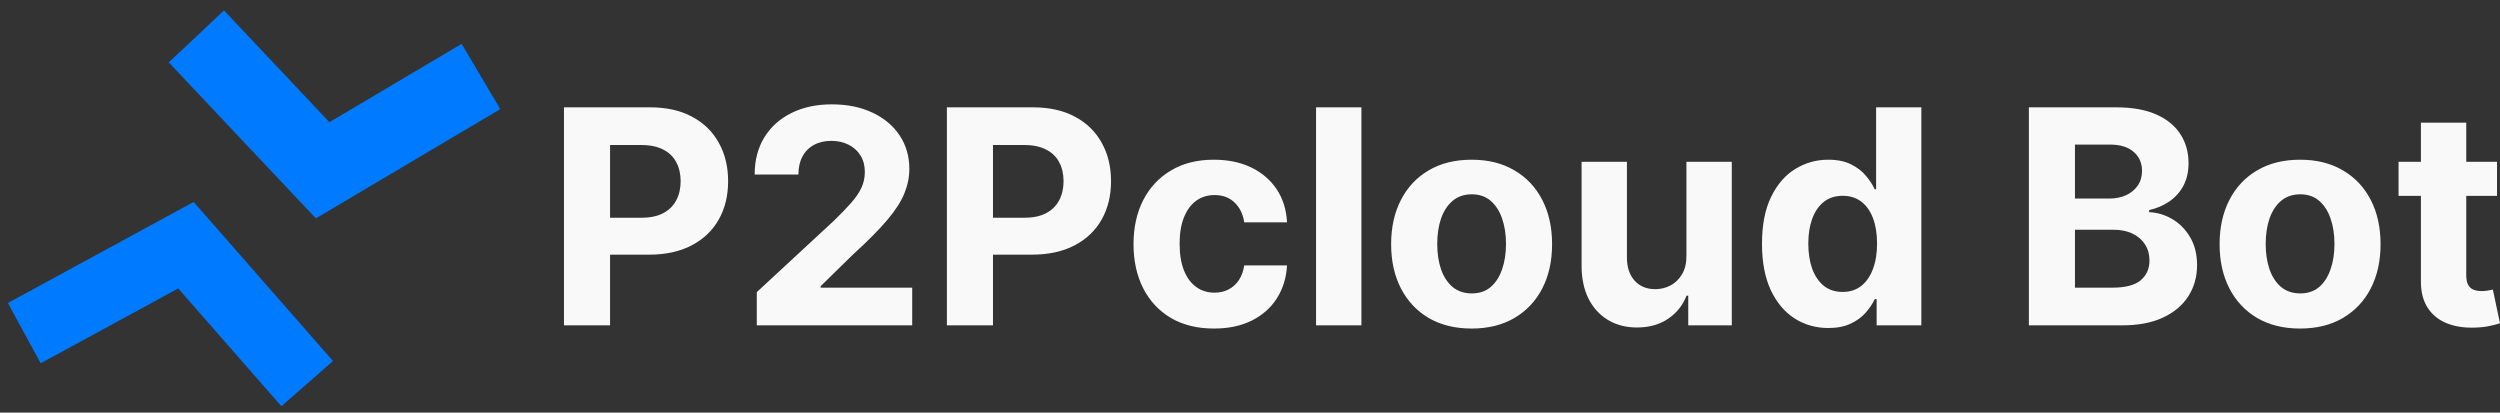
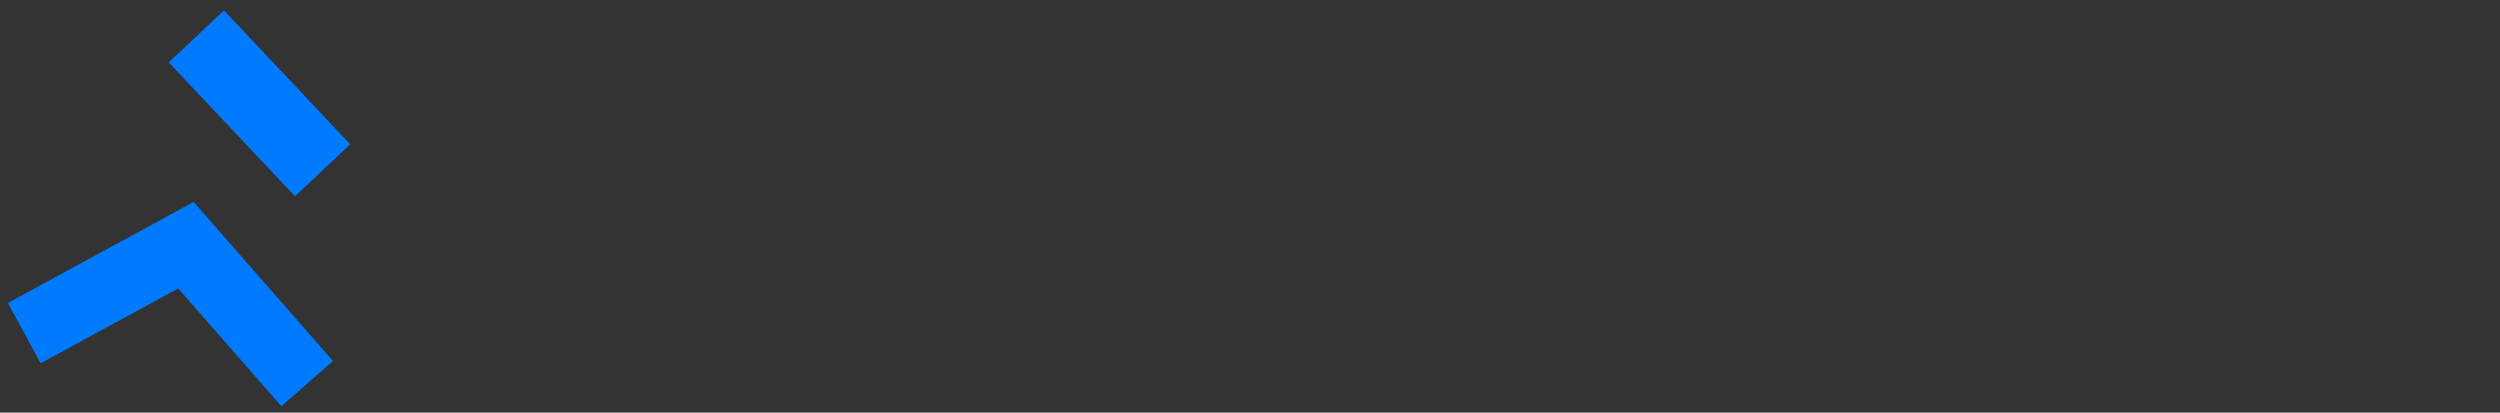
<svg xmlns="http://www.w3.org/2000/svg" width="206" height="34" viewBox="0 0 206 34" fill="none">
  <rect x="0" y="0" width="206" height="34" fill="#333333" stroke="none" />
-   <path d="M46.471 26.809V8.844H53.559C54.921 8.844 56.082 9.104 57.041 9.625C58 10.139 58.731 10.856 59.234 11.774C59.743 12.686 59.997 13.739 59.997 14.932C59.997 16.125 59.74 17.177 59.225 18.09C58.711 19.002 57.965 19.712 56.988 20.221C56.018 20.73 54.842 20.984 53.462 20.984H48.945V17.941H52.848C53.579 17.941 54.181 17.815 54.655 17.563C55.134 17.306 55.491 16.952 55.725 16.502C55.965 16.046 56.085 15.522 56.085 14.932C56.085 14.335 55.965 13.815 55.725 13.37C55.491 12.92 55.134 12.572 54.655 12.327C54.176 12.075 53.567 11.949 52.831 11.949H50.269V26.809H46.471ZM62.359 26.809V24.072L68.753 18.151C69.297 17.625 69.753 17.151 70.122 16.73C70.496 16.309 70.78 15.897 70.973 15.493C71.165 15.084 71.262 14.642 71.262 14.169C71.262 13.642 71.142 13.189 70.902 12.809C70.663 12.423 70.335 12.128 69.92 11.923C69.505 11.713 69.034 11.607 68.508 11.607C67.958 11.607 67.478 11.718 67.069 11.941C66.66 12.163 66.344 12.482 66.122 12.897C65.9 13.312 65.789 13.806 65.789 14.379H62.184C62.184 13.204 62.45 12.183 62.982 11.318C63.514 10.452 64.259 9.783 65.219 9.309C66.177 8.835 67.283 8.599 68.534 8.599C69.821 8.599 70.941 8.827 71.894 9.283C72.853 9.733 73.598 10.359 74.13 11.16C74.663 11.961 74.929 12.879 74.929 13.914C74.929 14.593 74.794 15.262 74.525 15.923C74.262 16.584 73.791 17.318 73.113 18.125C72.434 18.926 71.479 19.888 70.245 21.011L67.622 23.581V23.703H75.166V26.809H62.359ZM78.023 26.809V8.844H85.11C86.473 8.844 87.634 9.104 88.593 9.625C89.552 10.139 90.283 10.856 90.786 11.774C91.295 12.686 91.549 13.739 91.549 14.932C91.549 16.125 91.292 17.177 90.777 18.09C90.263 19.002 89.517 19.712 88.54 20.221C87.569 20.73 86.394 20.984 85.014 20.984H80.497V17.941H84.4C85.131 17.941 85.733 17.815 86.207 17.563C86.686 17.306 87.043 16.952 87.277 16.502C87.517 16.046 87.637 15.522 87.637 14.932C87.637 14.335 87.517 13.815 87.277 13.37C87.043 12.92 86.686 12.572 86.207 12.327C85.727 12.075 85.119 11.949 84.382 11.949H81.821V26.809H78.023ZM100.033 27.072C98.653 27.072 97.466 26.779 96.472 26.195C95.484 25.604 94.724 24.785 94.191 23.739C93.665 22.692 93.402 21.487 93.402 20.125C93.402 18.745 93.668 17.534 94.2 16.493C94.738 15.446 95.501 14.631 96.49 14.046C97.478 13.455 98.653 13.16 100.016 13.16C101.191 13.16 102.22 13.373 103.103 13.8C103.986 14.227 104.685 14.826 105.2 15.598C105.714 16.37 105.998 17.277 106.051 18.318H102.525C102.425 17.645 102.162 17.104 101.735 16.695C101.314 16.28 100.761 16.072 100.077 16.072C99.498 16.072 98.992 16.23 98.56 16.546C98.133 16.856 97.8 17.309 97.56 17.905C97.32 18.502 97.2 19.224 97.2 20.072C97.2 20.932 97.317 21.663 97.551 22.265C97.791 22.867 98.127 23.326 98.56 23.642C98.992 23.958 99.498 24.116 100.077 24.116C100.504 24.116 100.887 24.028 101.226 23.853C101.571 23.677 101.855 23.423 102.077 23.09C102.305 22.75 102.454 22.344 102.525 21.87H106.051C105.992 22.899 105.712 23.806 105.209 24.59C104.712 25.367 104.025 25.975 103.147 26.414C102.27 26.852 101.232 27.072 100.033 27.072ZM112.18 8.844V26.809H108.443V8.844H112.18ZM121.261 27.072C119.898 27.072 118.72 26.782 117.726 26.203C116.738 25.619 115.975 24.806 115.437 23.765C114.898 22.718 114.629 21.505 114.629 20.125C114.629 18.733 114.898 17.517 115.437 16.476C115.975 15.429 116.738 14.616 117.726 14.037C118.72 13.452 119.898 13.16 121.261 13.16C122.623 13.16 123.799 13.452 124.787 14.037C125.781 14.616 126.547 15.429 127.085 16.476C127.623 17.517 127.892 18.733 127.892 20.125C127.892 21.505 127.623 22.718 127.085 23.765C126.547 24.806 125.781 25.619 124.787 26.203C123.799 26.782 122.623 27.072 121.261 27.072ZM121.278 24.177C121.898 24.177 122.416 24.002 122.831 23.651C123.246 23.294 123.559 22.809 123.77 22.195C123.986 21.581 124.094 20.882 124.094 20.098C124.094 19.315 123.986 18.616 123.77 18.002C123.559 17.388 123.246 16.902 122.831 16.546C122.416 16.189 121.898 16.011 121.278 16.011C120.653 16.011 120.126 16.189 119.699 16.546C119.279 16.902 118.96 17.388 118.743 18.002C118.533 18.616 118.428 19.315 118.428 20.098C118.428 20.882 118.533 21.581 118.743 22.195C118.96 22.809 119.279 23.294 119.699 23.651C120.126 24.002 120.653 24.177 121.278 24.177ZM138.962 21.072V13.335H142.699V26.809H139.111V24.361H138.971C138.667 25.151 138.161 25.785 137.454 26.265C136.752 26.744 135.895 26.984 134.883 26.984C133.983 26.984 133.19 26.779 132.506 26.37C131.822 25.961 131.287 25.379 130.901 24.625C130.521 23.87 130.328 22.967 130.322 21.914V13.335H134.059V21.247C134.065 22.043 134.278 22.671 134.699 23.133C135.12 23.596 135.685 23.826 136.392 23.826C136.842 23.826 137.263 23.724 137.655 23.519C138.047 23.309 138.363 22.999 138.603 22.59C138.848 22.18 138.968 21.674 138.962 21.072ZM150.653 27.028C149.629 27.028 148.702 26.765 147.872 26.238C147.047 25.706 146.393 24.926 145.907 23.896C145.428 22.861 145.188 21.593 145.188 20.09C145.188 18.546 145.436 17.262 145.933 16.239C146.43 15.21 147.091 14.441 147.916 13.932C148.746 13.417 149.656 13.16 150.644 13.16C151.398 13.16 152.027 13.289 152.53 13.546C153.038 13.797 153.448 14.113 153.758 14.493C154.074 14.867 154.313 15.236 154.477 15.598H154.591V8.844H158.319V26.809H154.635V24.651H154.477C154.302 25.025 154.053 25.397 153.732 25.765C153.416 26.128 153.004 26.429 152.495 26.668C151.992 26.908 151.378 27.028 150.653 27.028ZM151.837 24.054C152.439 24.054 152.948 23.891 153.363 23.563C153.784 23.23 154.106 22.765 154.328 22.169C154.556 21.572 154.67 20.873 154.67 20.072C154.67 19.271 154.559 18.575 154.337 17.984C154.115 17.394 153.793 16.938 153.372 16.616C152.951 16.294 152.439 16.134 151.837 16.134C151.223 16.134 150.705 16.3 150.284 16.634C149.863 16.967 149.545 17.429 149.328 18.019C149.112 18.61 149.004 19.294 149.004 20.072C149.004 20.856 149.112 21.549 149.328 22.151C149.55 22.747 149.869 23.215 150.284 23.554C150.705 23.888 151.223 24.054 151.837 24.054ZM167.179 26.809V8.844H174.371C175.693 8.844 176.795 9.04 177.678 9.432C178.561 9.824 179.225 10.368 179.67 11.063C180.114 11.754 180.336 12.549 180.336 13.449C180.336 14.151 180.196 14.768 179.915 15.3C179.634 15.826 179.248 16.259 178.757 16.598C178.272 16.932 177.716 17.169 177.091 17.309V17.484C177.775 17.514 178.415 17.707 179.012 18.063C179.614 18.42 180.102 18.92 180.476 19.563C180.851 20.201 181.038 20.961 181.038 21.844C181.038 22.797 180.801 23.648 180.327 24.397C179.859 25.139 179.167 25.727 178.249 26.16C177.33 26.592 176.199 26.809 174.854 26.809H167.179ZM170.977 23.703H174.073C175.132 23.703 175.903 23.502 176.389 23.098C176.874 22.689 177.117 22.145 177.117 21.467C177.117 20.97 176.997 20.531 176.757 20.151C176.518 19.771 176.175 19.473 175.731 19.256C175.292 19.04 174.769 18.932 174.161 18.932H170.977V23.703ZM170.977 16.362H173.793C174.313 16.362 174.775 16.271 175.178 16.09C175.588 15.903 175.909 15.639 176.143 15.3C176.383 14.961 176.503 14.555 176.503 14.081C176.503 13.432 176.272 12.908 175.81 12.511C175.354 12.113 174.705 11.914 173.863 11.914H170.977V16.362ZM189.527 27.072C188.164 27.072 186.986 26.782 185.992 26.203C185.004 25.619 184.24 24.806 183.702 23.765C183.164 22.718 182.895 21.505 182.895 20.125C182.895 18.733 183.164 17.517 183.702 16.476C184.24 15.429 185.004 14.616 185.992 14.037C186.986 13.452 188.164 13.16 189.527 13.16C190.889 13.16 192.065 13.452 193.053 14.037C194.047 14.616 194.813 15.429 195.351 16.476C195.889 17.517 196.158 18.733 196.158 20.125C196.158 21.505 195.889 22.718 195.351 23.765C194.813 24.806 194.047 25.619 193.053 26.203C192.065 26.782 190.889 27.072 189.527 27.072ZM189.544 24.177C190.164 24.177 190.682 24.002 191.097 23.651C191.512 23.294 191.825 22.809 192.035 22.195C192.252 21.581 192.36 20.882 192.36 20.098C192.36 19.315 192.252 18.616 192.035 18.002C191.825 17.388 191.512 16.902 191.097 16.546C190.682 16.189 190.164 16.011 189.544 16.011C188.919 16.011 188.392 16.189 187.965 16.546C187.544 16.902 187.226 17.388 187.009 18.002C186.799 18.616 186.693 19.315 186.693 20.098C186.693 20.882 186.799 21.581 187.009 22.195C187.226 22.809 187.544 23.294 187.965 23.651C188.392 24.002 188.919 24.177 189.544 24.177ZM205.754 13.335V16.142H197.641V13.335H205.754ZM199.483 10.107H203.219V22.669C203.219 23.014 203.272 23.282 203.377 23.476C203.483 23.663 203.629 23.794 203.816 23.87C204.009 23.946 204.231 23.984 204.483 23.984C204.658 23.984 204.834 23.97 205.009 23.94C205.184 23.905 205.319 23.879 205.412 23.861L206 26.642C205.813 26.7 205.55 26.768 205.211 26.844C204.871 26.926 204.459 26.975 203.974 26.993C203.073 27.028 202.284 26.908 201.605 26.633C200.933 26.358 200.41 25.932 200.035 25.352C199.661 24.774 199.477 24.043 199.483 23.16V10.107Z" fill="#F9F9F9" />
  <path d="M2 27.449L15.32 20.204L25.312 31.609" stroke="#007AFF" stroke-width="5.654" />
-   <path d="M16.181 3L26.585 14.031L39.631 6.302" stroke="#007AFF" stroke-width="6.25" />
+   <path d="M16.181 3L26.585 14.031" stroke="#007AFF" stroke-width="6.25" />
</svg>